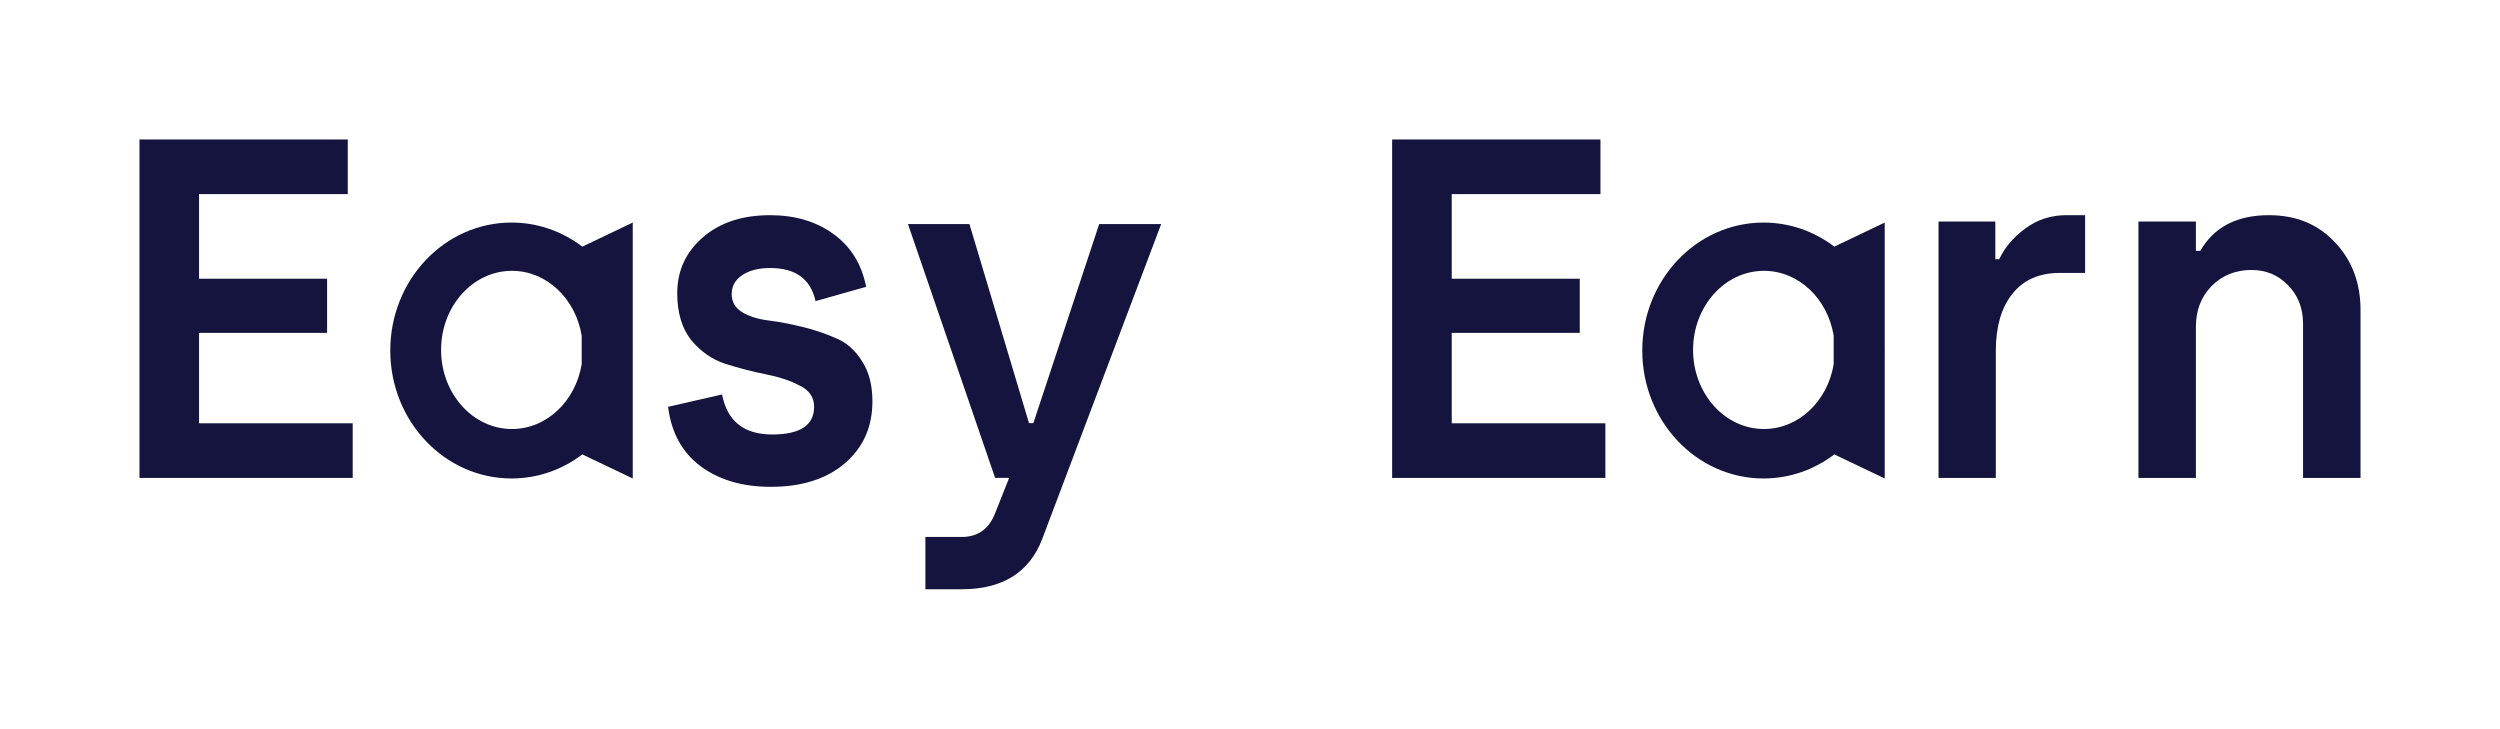
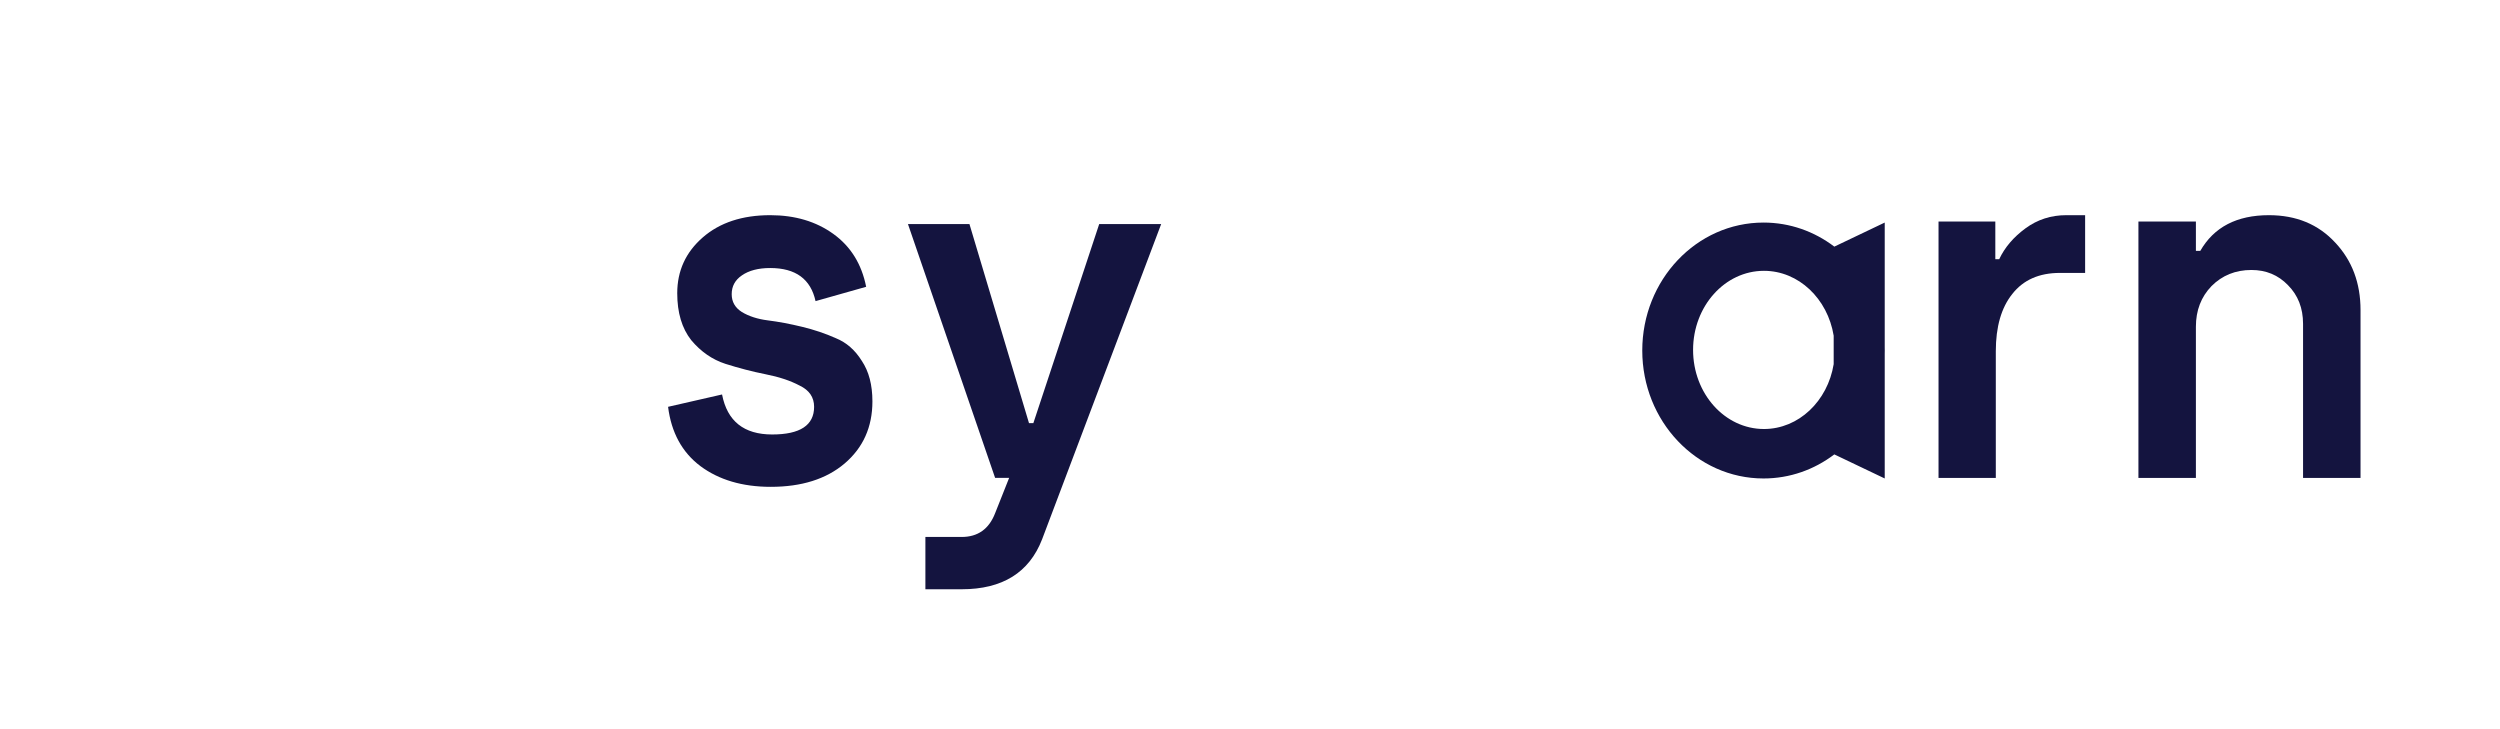
<svg xmlns="http://www.w3.org/2000/svg" width="717" height="209" viewBox="0 0 717 209" fill="none">
  <rect width="717" height="209" fill="white" />
  <path fill-rule="evenodd" clip-rule="evenodd" d="M526.082 130.323C520.369 134.666 513.356 137.225 505.777 137.225C486.572 137.225 471.003 120.795 471.003 100.528C471.003 80.261 486.572 63.831 505.777 63.831C513.356 63.831 520.369 66.39 526.082 70.733L540.54 63.831V99.583C540.547 99.897 540.551 100.212 540.551 100.528C540.551 100.844 540.547 101.158 540.54 101.472V137.225L526.082 130.323ZM525.898 104.44C524.175 115.018 515.877 123.039 505.901 123.039C494.676 123.039 485.576 112.883 485.576 100.356C485.576 87.828 494.676 77.672 505.901 77.672C515.877 77.672 524.175 85.693 525.898 96.271V104.44Z" fill="#14143F" />
  <path d="M613.3 137.069V63.537H629.784V71.957H631.041C634.952 65.127 641.518 61.713 650.738 61.713C658.56 61.713 664.893 64.332 669.736 69.571C674.579 74.716 677 81.172 677 88.936V137.069H660.516V92.866C660.516 88.375 659.073 84.68 656.186 81.78C653.392 78.88 649.899 77.43 645.709 77.43C641.145 77.43 637.327 78.973 634.254 82.06C631.274 85.148 629.784 89.03 629.784 93.708V137.069H613.3Z" fill="#14143F" />
  <path d="M555.971 137.069V63.537H572.259V74.342H573.373C574.95 70.975 577.456 68.028 580.89 65.502C584.324 62.976 588.222 61.713 592.584 61.713H598.013V78.272H590.774C584.834 78.272 580.287 80.283 577.131 84.306C573.976 88.235 572.398 93.708 572.398 100.724V137.069H555.971Z" fill="#14143F" />
-   <path d="M399.268 137.069V40H459.008V55.67H416.357V79.937H453.076V95.468H416.357V121.4H460.42V137.069H399.268Z" fill="#14143F" />
-   <path fill-rule="evenodd" clip-rule="evenodd" d="M167.011 130.321C161.298 134.665 154.284 137.225 146.704 137.225C127.499 137.225 111.93 120.795 111.93 100.528C111.93 80.261 127.499 63.831 146.704 63.831C154.284 63.831 161.298 66.39 167.011 70.735L181.473 63.831V99.85C181.476 100.075 181.478 100.301 181.478 100.528C181.478 100.754 181.476 100.98 181.473 101.206V137.225L167.011 130.321ZM166.831 104.406C165.12 115.001 156.815 123.039 146.829 123.039C135.603 123.039 126.503 112.883 126.503 100.356C126.503 87.828 135.603 77.672 146.829 77.672C156.815 77.672 165.12 85.71 166.831 96.305V104.406Z" fill="#14143F" />
-   <path d="M40 137.069V40H99.74V55.67H57.089V79.937H93.808V95.468H57.089V121.4H101.152V137.069H40Z" fill="#14143F" />
  <path d="M265.403 169V153.999H275.817C280.445 153.999 283.638 151.73 285.397 147.192L289.424 137.052H285.397L260.404 64.267H278.038L295.117 121.356H296.366L315.25 64.267H333.022L298.866 154.693C295.163 164.231 287.48 169 275.817 169H265.403Z" fill="#14143F" />
  <path d="M221.045 139.624C212.937 139.624 206.21 137.64 200.866 133.674C195.613 129.708 192.526 124.041 191.605 116.675L207.085 113.134C208.56 120.783 213.351 124.608 221.46 124.608C229.477 124.608 233.485 121.964 233.485 116.675C233.485 113.937 232.103 111.906 229.338 110.584C226.666 109.168 223.395 108.082 219.525 107.326C215.747 106.571 211.923 105.579 208.053 104.351C204.275 103.124 201.004 100.857 198.239 97.552C195.567 94.152 194.231 89.666 194.231 84.094C194.231 77.673 196.673 72.337 201.557 68.087C206.44 63.838 212.89 61.713 220.907 61.713C228.002 61.713 234.038 63.507 239.013 67.096C243.989 70.684 247.122 75.737 248.412 82.253L233.899 86.361C232.517 80.034 228.186 76.87 220.907 76.87C217.498 76.87 214.779 77.578 212.752 78.995C210.817 80.317 209.85 82.111 209.85 84.378C209.85 86.55 210.817 88.25 212.752 89.477C214.779 90.705 217.267 91.508 220.216 91.885C223.257 92.263 226.528 92.877 230.029 93.727C233.531 94.577 236.756 95.663 239.705 96.985C242.745 98.213 245.233 100.385 247.168 103.501C249.195 106.523 250.209 110.395 250.209 115.117C250.209 122.483 247.537 128.433 242.192 132.966C236.94 137.404 229.891 139.624 221.045 139.624Z" fill="#14143F" />
</svg>